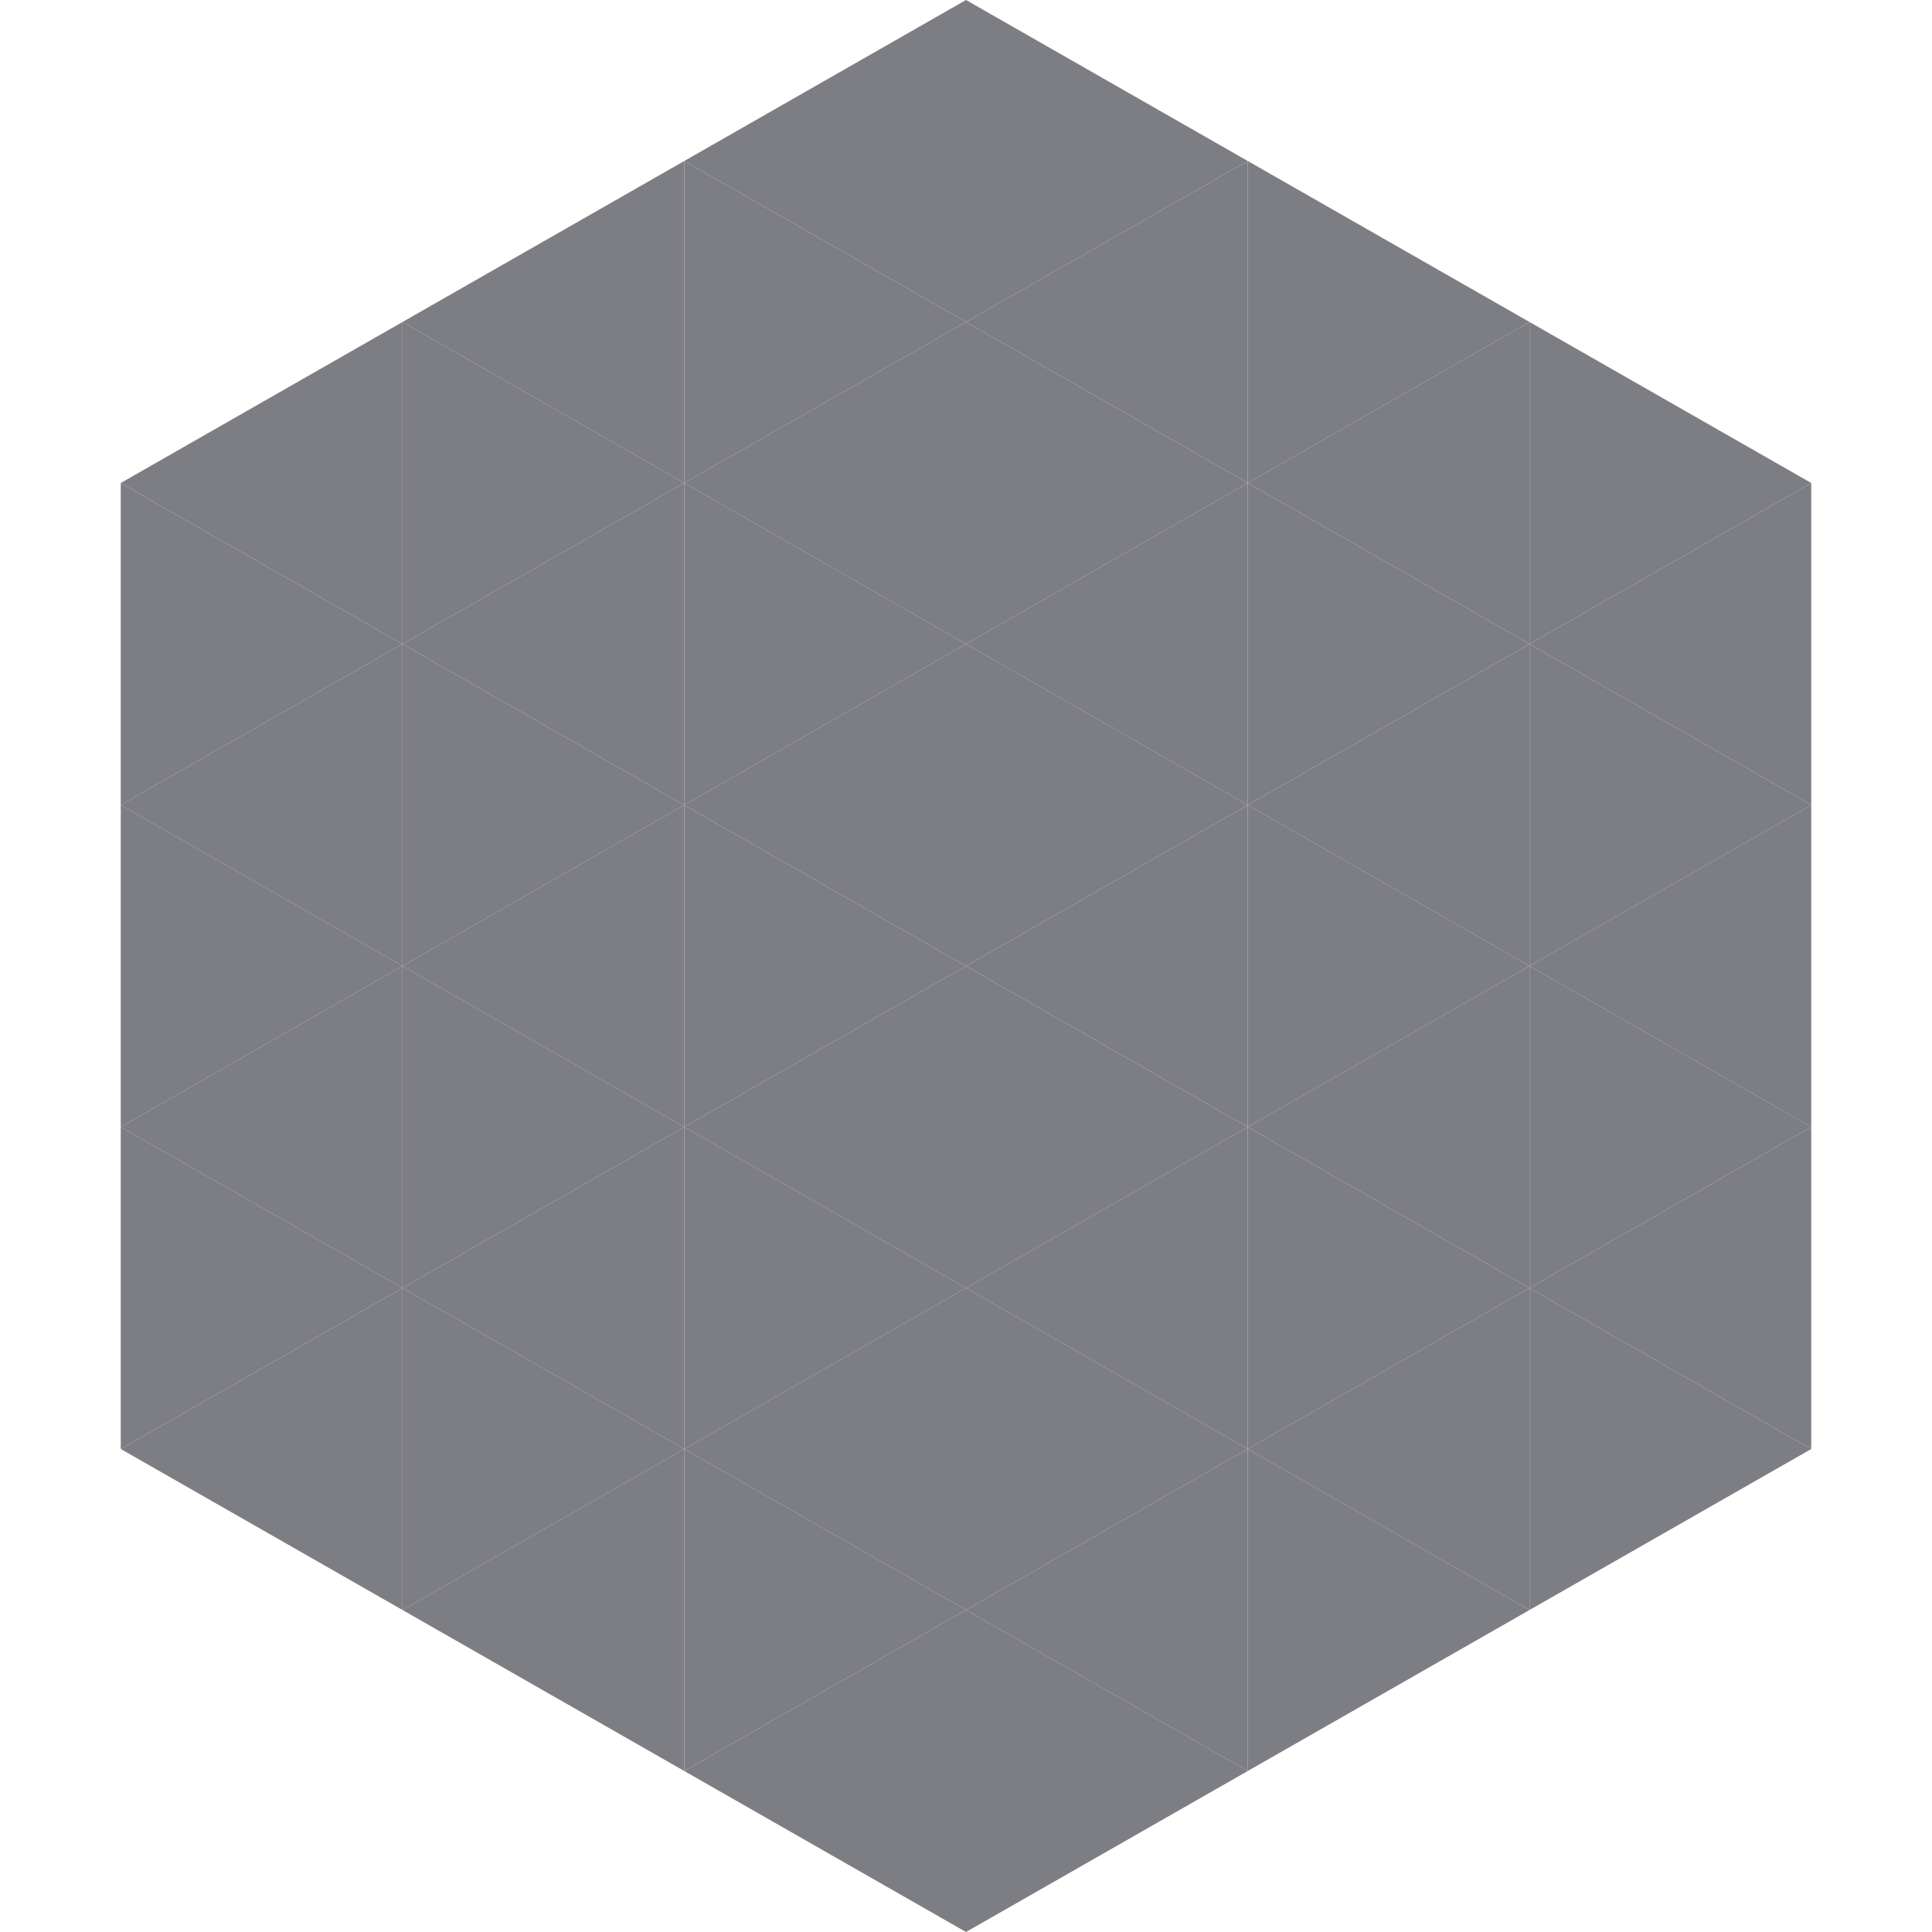
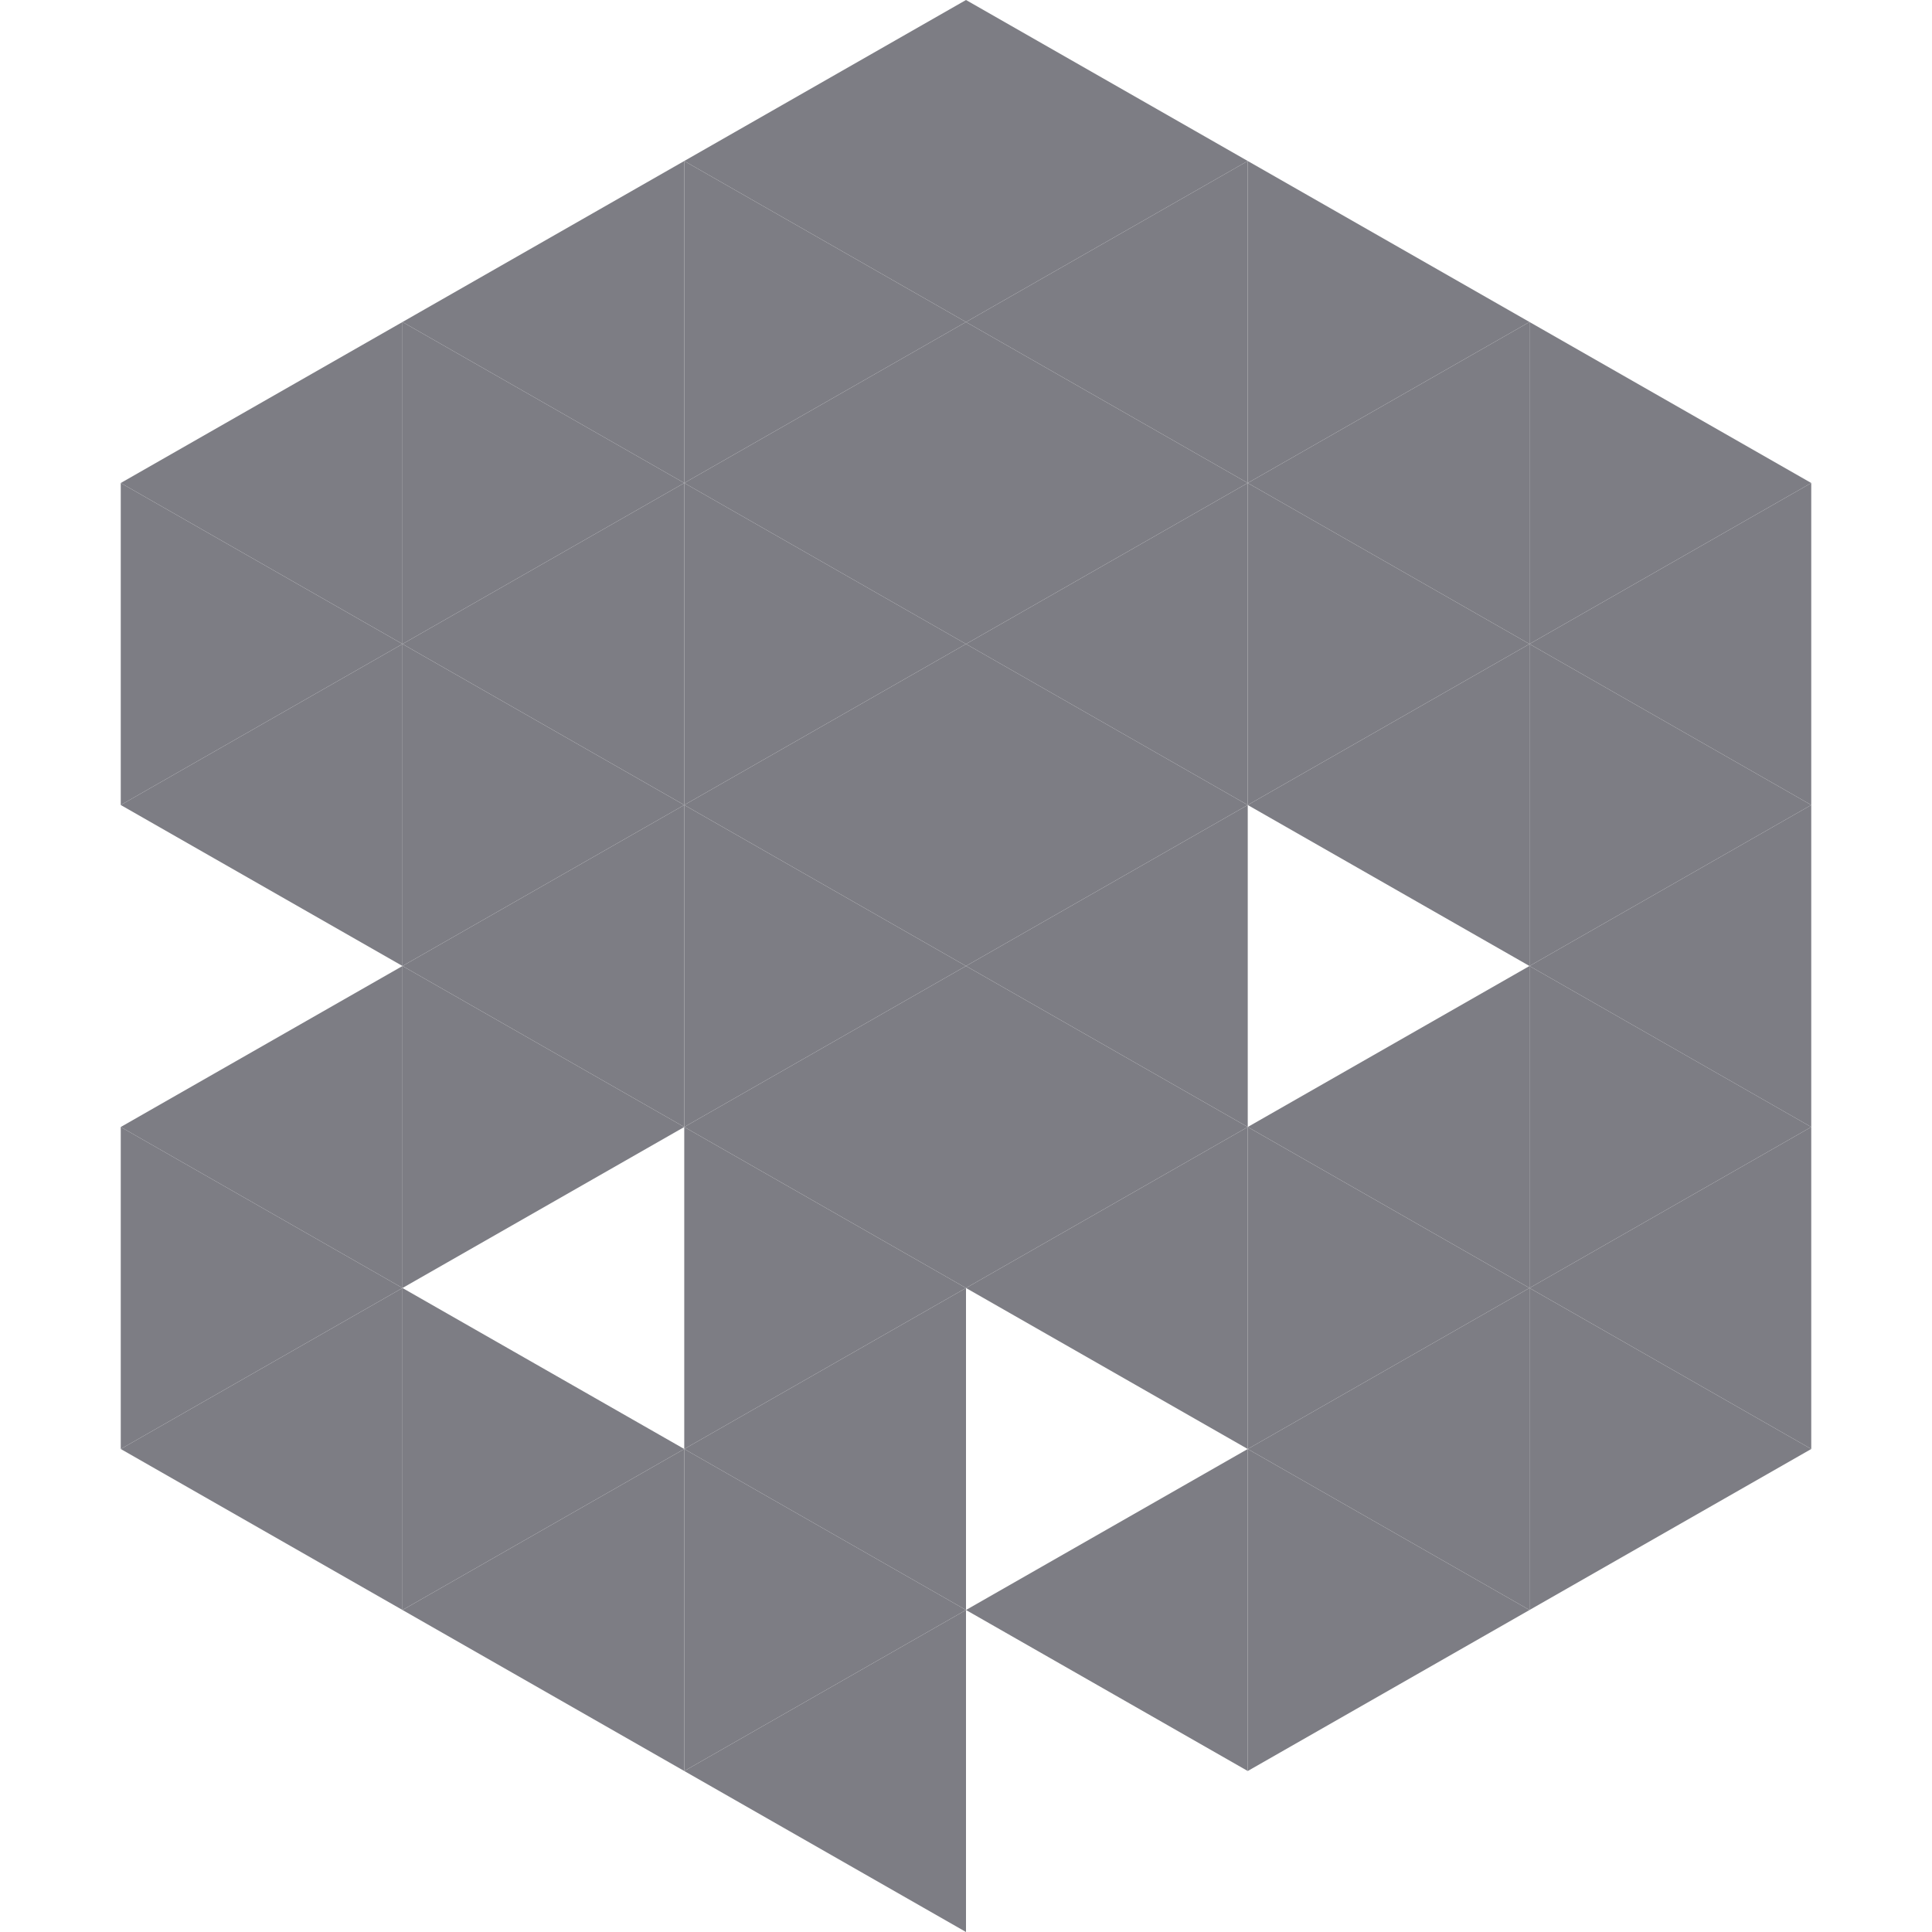
<svg xmlns="http://www.w3.org/2000/svg" width="240" height="240">
  <polygon points="50,40 15,60 50,80" style="fill:rgb(125,125,132)" />
  <polygon points="190,40 225,60 190,80" style="fill:rgb(125,125,132)" />
  <polygon points="15,60 50,80 15,100" style="fill:rgb(125,125,132)" />
  <polygon points="225,60 190,80 225,100" style="fill:rgb(125,125,132)" />
  <polygon points="50,80 15,100 50,120" style="fill:rgb(125,125,132)" />
  <polygon points="190,80 225,100 190,120" style="fill:rgb(125,125,132)" />
-   <polygon points="15,100 50,120 15,140" style="fill:rgb(125,125,132)" />
  <polygon points="225,100 190,120 225,140" style="fill:rgb(125,125,132)" />
  <polygon points="50,120 15,140 50,160" style="fill:rgb(125,125,132)" />
  <polygon points="190,120 225,140 190,160" style="fill:rgb(125,125,132)" />
  <polygon points="15,140 50,160 15,180" style="fill:rgb(125,125,132)" />
  <polygon points="225,140 190,160 225,180" style="fill:rgb(125,125,132)" />
  <polygon points="50,160 15,180 50,200" style="fill:rgb(125,125,132)" />
  <polygon points="190,160 225,180 190,200" style="fill:rgb(125,125,132)" />
  <polygon points="15,180 50,200 15,220" style="fill:rgb(255,255,255); fill-opacity:0" />
  <polygon points="225,180 190,200 225,220" style="fill:rgb(255,255,255); fill-opacity:0" />
  <polygon points="50,0 85,20 50,40" style="fill:rgb(255,255,255); fill-opacity:0" />
  <polygon points="190,0 155,20 190,40" style="fill:rgb(255,255,255); fill-opacity:0" />
  <polygon points="85,20 50,40 85,60" style="fill:rgb(125,125,132)" />
  <polygon points="155,20 190,40 155,60" style="fill:rgb(125,125,132)" />
  <polygon points="50,40 85,60 50,80" style="fill:rgb(125,125,132)" />
  <polygon points="190,40 155,60 190,80" style="fill:rgb(125,125,132)" />
  <polygon points="85,60 50,80 85,100" style="fill:rgb(125,125,132)" />
  <polygon points="155,60 190,80 155,100" style="fill:rgb(125,125,132)" />
  <polygon points="50,80 85,100 50,120" style="fill:rgb(125,125,132)" />
  <polygon points="190,80 155,100 190,120" style="fill:rgb(125,125,132)" />
  <polygon points="85,100 50,120 85,140" style="fill:rgb(125,125,132)" />
-   <polygon points="155,100 190,120 155,140" style="fill:rgb(125,125,132)" />
  <polygon points="50,120 85,140 50,160" style="fill:rgb(125,125,132)" />
  <polygon points="190,120 155,140 190,160" style="fill:rgb(125,125,132)" />
-   <polygon points="85,140 50,160 85,180" style="fill:rgb(125,125,132)" />
  <polygon points="155,140 190,160 155,180" style="fill:rgb(125,125,132)" />
  <polygon points="50,160 85,180 50,200" style="fill:rgb(125,125,132)" />
  <polygon points="190,160 155,180 190,200" style="fill:rgb(125,125,132)" />
  <polygon points="85,180 50,200 85,220" style="fill:rgb(125,125,132)" />
  <polygon points="155,180 190,200 155,220" style="fill:rgb(125,125,132)" />
  <polygon points="120,0 85,20 120,40" style="fill:rgb(125,125,132)" />
  <polygon points="120,0 155,20 120,40" style="fill:rgb(125,125,132)" />
  <polygon points="85,20 120,40 85,60" style="fill:rgb(125,125,132)" />
  <polygon points="155,20 120,40 155,60" style="fill:rgb(125,125,132)" />
  <polygon points="120,40 85,60 120,80" style="fill:rgb(125,125,132)" />
  <polygon points="120,40 155,60 120,80" style="fill:rgb(125,125,132)" />
  <polygon points="85,60 120,80 85,100" style="fill:rgb(125,125,132)" />
  <polygon points="155,60 120,80 155,100" style="fill:rgb(125,125,132)" />
  <polygon points="120,80 85,100 120,120" style="fill:rgb(125,125,132)" />
  <polygon points="120,80 155,100 120,120" style="fill:rgb(125,125,132)" />
  <polygon points="85,100 120,120 85,140" style="fill:rgb(125,125,132)" />
  <polygon points="155,100 120,120 155,140" style="fill:rgb(125,125,132)" />
  <polygon points="120,120 85,140 120,160" style="fill:rgb(125,125,132)" />
  <polygon points="120,120 155,140 120,160" style="fill:rgb(125,125,132)" />
  <polygon points="85,140 120,160 85,180" style="fill:rgb(125,125,132)" />
  <polygon points="155,140 120,160 155,180" style="fill:rgb(125,125,132)" />
  <polygon points="120,160 85,180 120,200" style="fill:rgb(125,125,132)" />
-   <polygon points="120,160 155,180 120,200" style="fill:rgb(125,125,132)" />
  <polygon points="85,180 120,200 85,220" style="fill:rgb(125,125,132)" />
  <polygon points="155,180 120,200 155,220" style="fill:rgb(125,125,132)" />
  <polygon points="120,200 85,220 120,240" style="fill:rgb(125,125,132)" />
-   <polygon points="120,200 155,220 120,240" style="fill:rgb(125,125,132)" />
  <polygon points="85,220 120,240 85,260" style="fill:rgb(255,255,255); fill-opacity:0" />
  <polygon points="155,220 120,240 155,260" style="fill:rgb(255,255,255); fill-opacity:0" />
</svg>